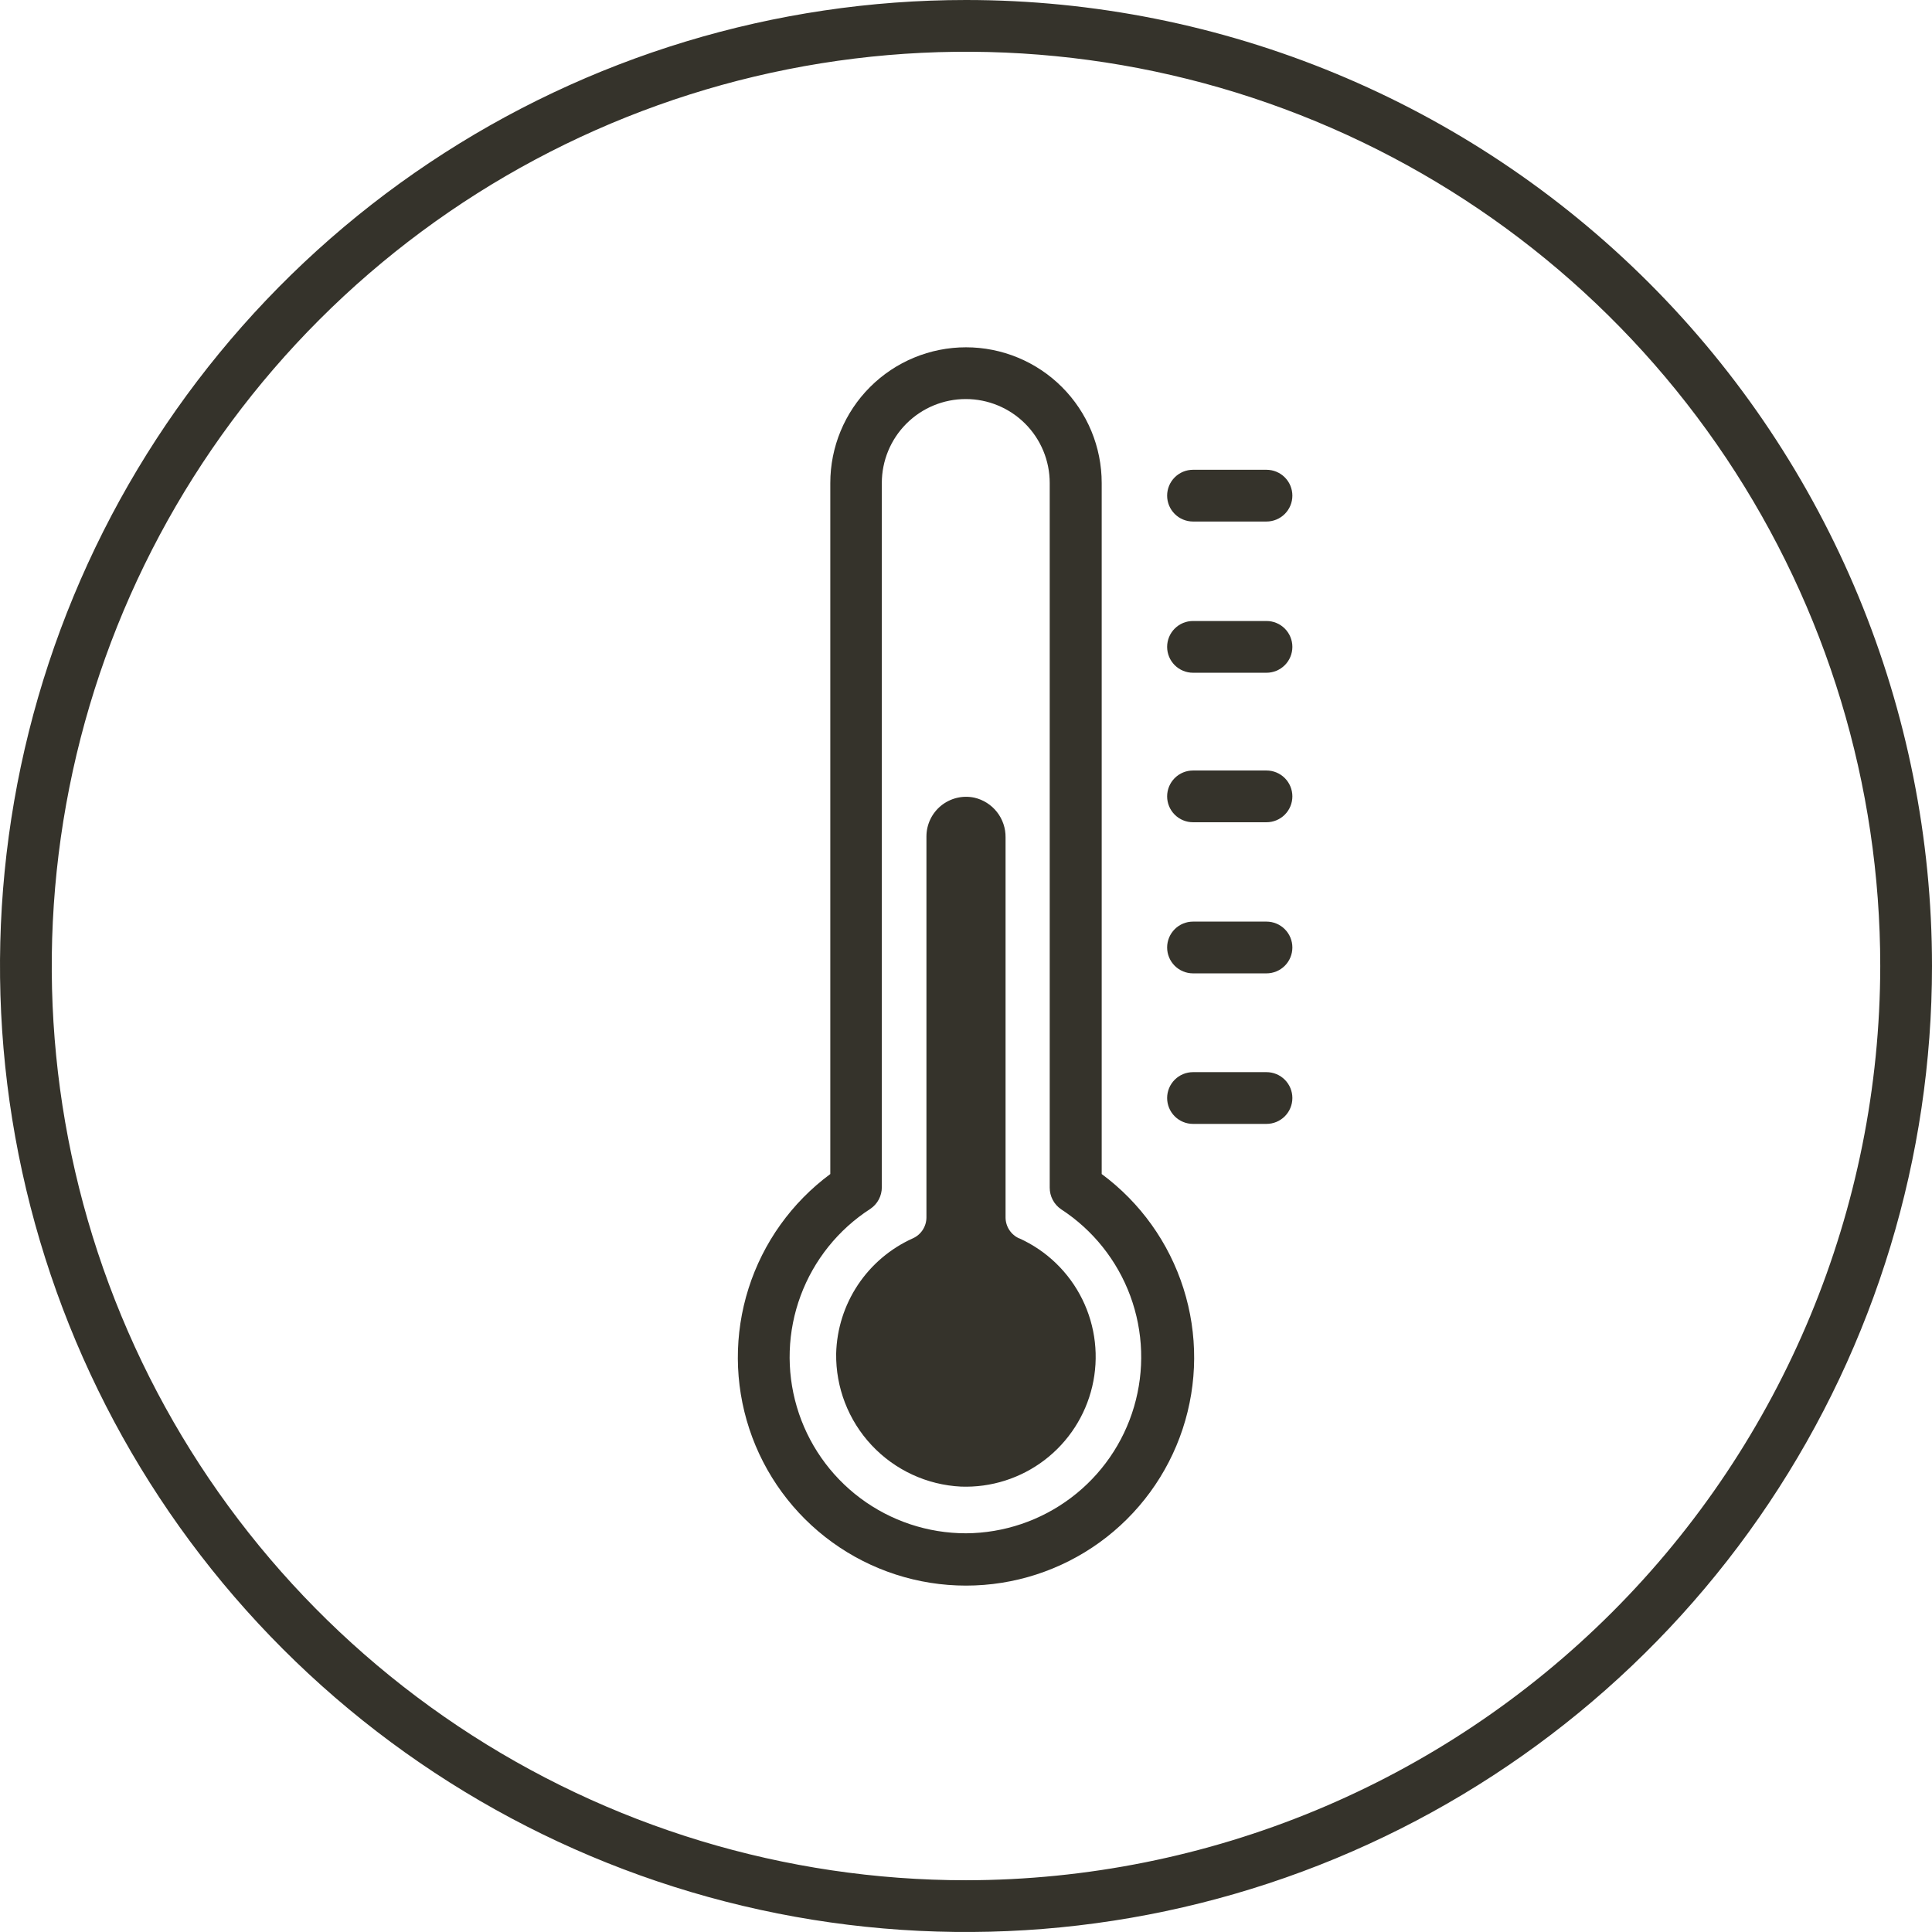
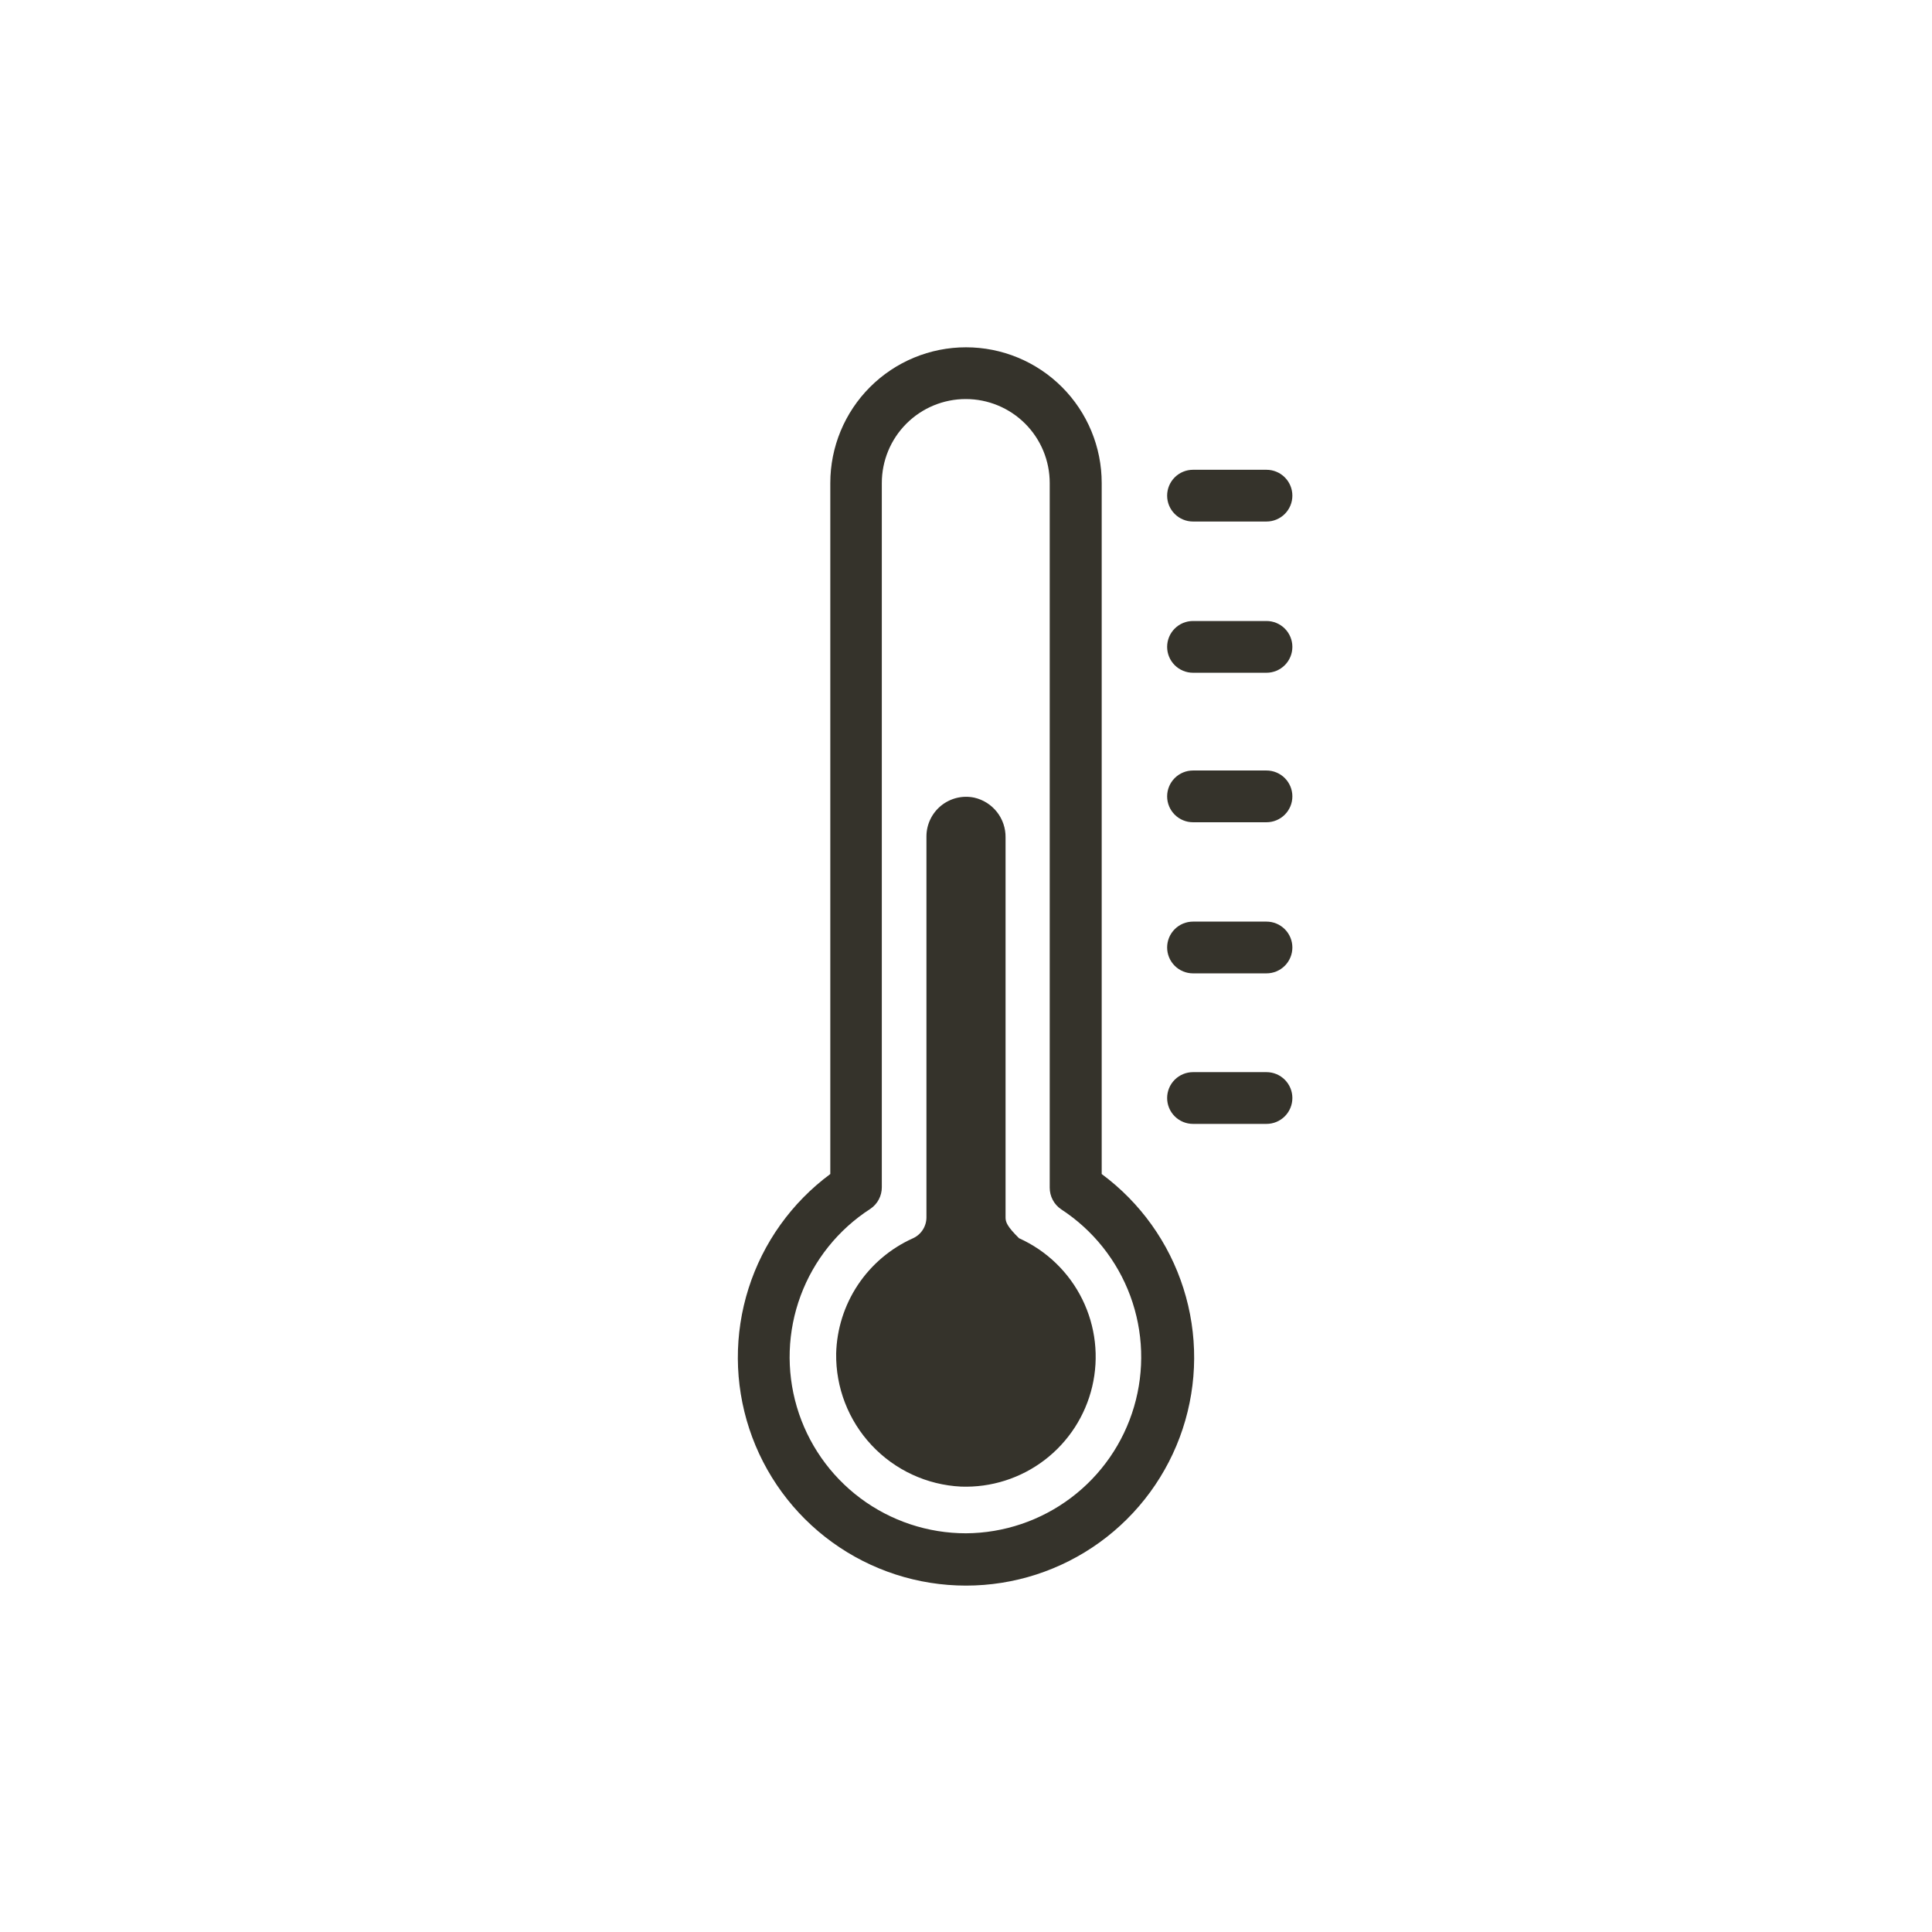
<svg xmlns="http://www.w3.org/2000/svg" fill="none" viewBox="0 0 168 168" height="168" width="168">
  <g clip-path="url(#clip0_1127_1057)">
-     <path fill="#35332B" d="M84 0C67.386 0 51.146 4.927 37.332 14.157C23.518 23.387 12.752 36.506 6.394 51.855C0.036 67.204 -1.627 84.093 1.614 100.388C4.855 116.682 12.855 131.649 24.603 143.397C36.351 155.145 51.318 163.145 67.612 166.386C83.907 169.627 100.796 167.964 116.145 161.606C131.494 155.248 144.613 144.482 153.843 130.668C163.074 116.854 168 100.614 168 84C168 61.722 159.15 40.356 143.397 24.603C127.644 8.85 106.278 0 84 0V0ZM84 163.5C68.276 163.5 52.906 158.837 39.832 150.102C26.759 141.366 16.569 128.95 10.552 114.423C4.534 99.897 2.96 83.912 6.028 68.49C9.095 53.069 16.667 38.903 27.785 27.785C38.903 16.667 53.069 9.095 68.49 6.028C83.912 2.96 99.897 4.534 114.423 10.552C128.95 16.569 141.366 26.759 150.102 39.832C158.837 52.906 163.5 68.276 163.5 84C163.476 105.077 155.093 125.285 140.189 140.189C125.285 155.093 105.077 163.476 84 163.5Z" />
    <path fill="#35332B" d="M110.13 40.85H103.74C103.143 40.85 102.571 41.087 102.149 41.509C101.727 41.931 101.49 42.503 101.49 43.1C101.49 43.697 101.727 44.269 102.149 44.691C102.571 45.113 103.143 45.35 103.74 45.35H110.13C110.727 45.35 111.299 45.113 111.721 44.691C112.143 44.269 112.38 43.697 112.38 43.1C112.38 42.503 112.143 41.931 111.721 41.509C111.299 41.087 110.727 40.85 110.13 40.85Z" />
    <path fill="#35332B" d="M110.13 54H103.74C103.143 54 102.571 54.237 102.149 54.659C101.727 55.081 101.49 55.653 101.49 56.25C101.49 56.847 101.727 57.419 102.149 57.841C102.571 58.263 103.143 58.5 103.74 58.5H110.13C110.727 58.5 111.299 58.263 111.721 57.841C112.143 57.419 112.38 56.847 112.38 56.25C112.38 55.653 112.143 55.081 111.721 54.659C111.299 54.237 110.727 54 110.13 54Z" />
    <path fill="#35332B" d="M110.13 67H103.74C103.143 67 102.571 67.237 102.149 67.659C101.727 68.081 101.49 68.653 101.49 69.25C101.49 69.847 101.727 70.419 102.149 70.841C102.571 71.263 103.143 71.5 103.74 71.5H110.13C110.727 71.5 111.299 71.263 111.721 70.841C112.143 70.419 112.38 69.847 112.38 69.25C112.38 68.653 112.143 68.081 111.721 67.659C111.299 67.237 110.727 67 110.13 67Z" />
    <path fill="#35332B" d="M110.13 80.14H103.74C103.143 80.14 102.571 80.377 102.149 80.799C101.727 81.221 101.49 81.793 101.49 82.39C101.49 82.987 101.727 83.559 102.149 83.981C102.571 84.403 103.143 84.64 103.74 84.64H110.13C110.727 84.64 111.299 84.403 111.721 83.981C112.143 83.559 112.38 82.987 112.38 82.39C112.38 81.793 112.143 81.221 111.721 80.799C111.299 80.377 110.727 80.14 110.13 80.14V80.14Z" />
    <path fill="#35332B" d="M110.13 93.23H103.74C103.143 93.23 102.571 93.467 102.149 93.889C101.727 94.311 101.49 94.883 101.49 95.48C101.49 96.077 101.727 96.649 102.149 97.071C102.571 97.493 103.143 97.73 103.74 97.73H110.13C110.727 97.73 111.299 97.493 111.721 97.071C112.143 96.649 112.38 96.077 112.38 95.48C112.38 94.883 112.143 94.311 111.721 93.889C111.299 93.467 110.727 93.23 110.13 93.23V93.23Z" />
    <path fill="#35332B" d="M95.8 102.05V42C95.8 38.87 94.557 35.869 92.344 33.656C90.131 31.443 87.13 30.2 84 30.2C80.871 30.2 77.869 31.443 75.656 33.656C73.443 35.869 72.2 38.87 72.2 42V102.09C68.844 104.573 66.356 108.052 65.092 112.031C63.827 116.01 63.85 120.287 65.158 124.252C66.465 128.217 68.99 131.669 72.373 134.115C75.756 136.562 79.825 137.879 84 137.879C88.175 137.879 92.244 136.562 95.627 134.115C99.01 131.669 101.535 128.217 102.842 124.252C104.15 120.287 104.173 116.01 102.908 112.031C101.644 108.052 99.157 104.573 95.8 102.09V102.05ZM84 133.33C80.69 133.331 77.468 132.261 74.817 130.28C72.165 128.298 70.226 125.512 69.29 122.337C68.353 119.162 68.47 115.769 69.622 112.665C70.774 109.562 72.899 106.915 75.68 105.12C75.99 104.912 76.243 104.63 76.418 104.301C76.592 103.971 76.682 103.603 76.68 103.23V42C76.68 40.064 77.449 38.207 78.818 36.838C80.187 35.469 82.044 34.7 83.98 34.7C85.916 34.7 87.773 35.469 89.142 36.838C90.511 38.207 91.28 40.064 91.28 42V103.27C91.278 103.643 91.368 104.011 91.543 104.341C91.717 104.67 91.97 104.952 92.28 105.16C95.04 106.96 97.147 109.602 98.288 112.693C99.428 115.785 99.543 119.162 98.613 122.323C97.684 125.485 95.761 128.263 93.129 130.245C90.496 132.228 87.295 133.31 84 133.33V133.33Z" />
-     <path fill="#35332B" d="M88.63 107.69C88.277 107.534 87.977 107.279 87.766 106.956C87.555 106.633 87.442 106.256 87.44 105.87V72.82C87.451 72.019 87.187 71.239 86.692 70.609C86.197 69.979 85.501 69.538 84.72 69.36C84.218 69.254 83.699 69.262 83.201 69.382C82.702 69.503 82.237 69.733 81.838 70.055C81.44 70.378 81.118 70.786 80.897 71.248C80.676 71.711 80.561 72.217 80.56 72.73V105.87C80.557 106.257 80.443 106.635 80.23 106.958C80.017 107.281 79.715 107.535 79.36 107.69C77.424 108.563 75.773 109.965 74.596 111.733C73.42 113.502 72.766 115.567 72.71 117.69C72.665 120.65 73.771 123.512 75.795 125.672C77.819 127.833 80.603 129.123 83.56 129.27C86.177 129.367 88.747 128.551 90.83 126.962C92.913 125.374 94.379 123.111 94.978 120.561C95.577 118.011 95.271 115.332 94.113 112.982C92.955 110.633 91.017 108.759 88.63 107.68V107.69Z" />
+     <path fill="#35332B" d="M88.63 107.69C87.555 106.633 87.442 106.256 87.44 105.87V72.82C87.451 72.019 87.187 71.239 86.692 70.609C86.197 69.979 85.501 69.538 84.72 69.36C84.218 69.254 83.699 69.262 83.201 69.382C82.702 69.503 82.237 69.733 81.838 70.055C81.44 70.378 81.118 70.786 80.897 71.248C80.676 71.711 80.561 72.217 80.56 72.73V105.87C80.557 106.257 80.443 106.635 80.23 106.958C80.017 107.281 79.715 107.535 79.36 107.69C77.424 108.563 75.773 109.965 74.596 111.733C73.42 113.502 72.766 115.567 72.71 117.69C72.665 120.65 73.771 123.512 75.795 125.672C77.819 127.833 80.603 129.123 83.56 129.27C86.177 129.367 88.747 128.551 90.83 126.962C92.913 125.374 94.379 123.111 94.978 120.561C95.577 118.011 95.271 115.332 94.113 112.982C92.955 110.633 91.017 108.759 88.63 107.68V107.69Z" />
  </g>
  <defs>
    <clipPath id="clip0_1127_1057">
      <rect fill="white" height="168" width="168" />
    </clipPath>
  </defs>
</svg>